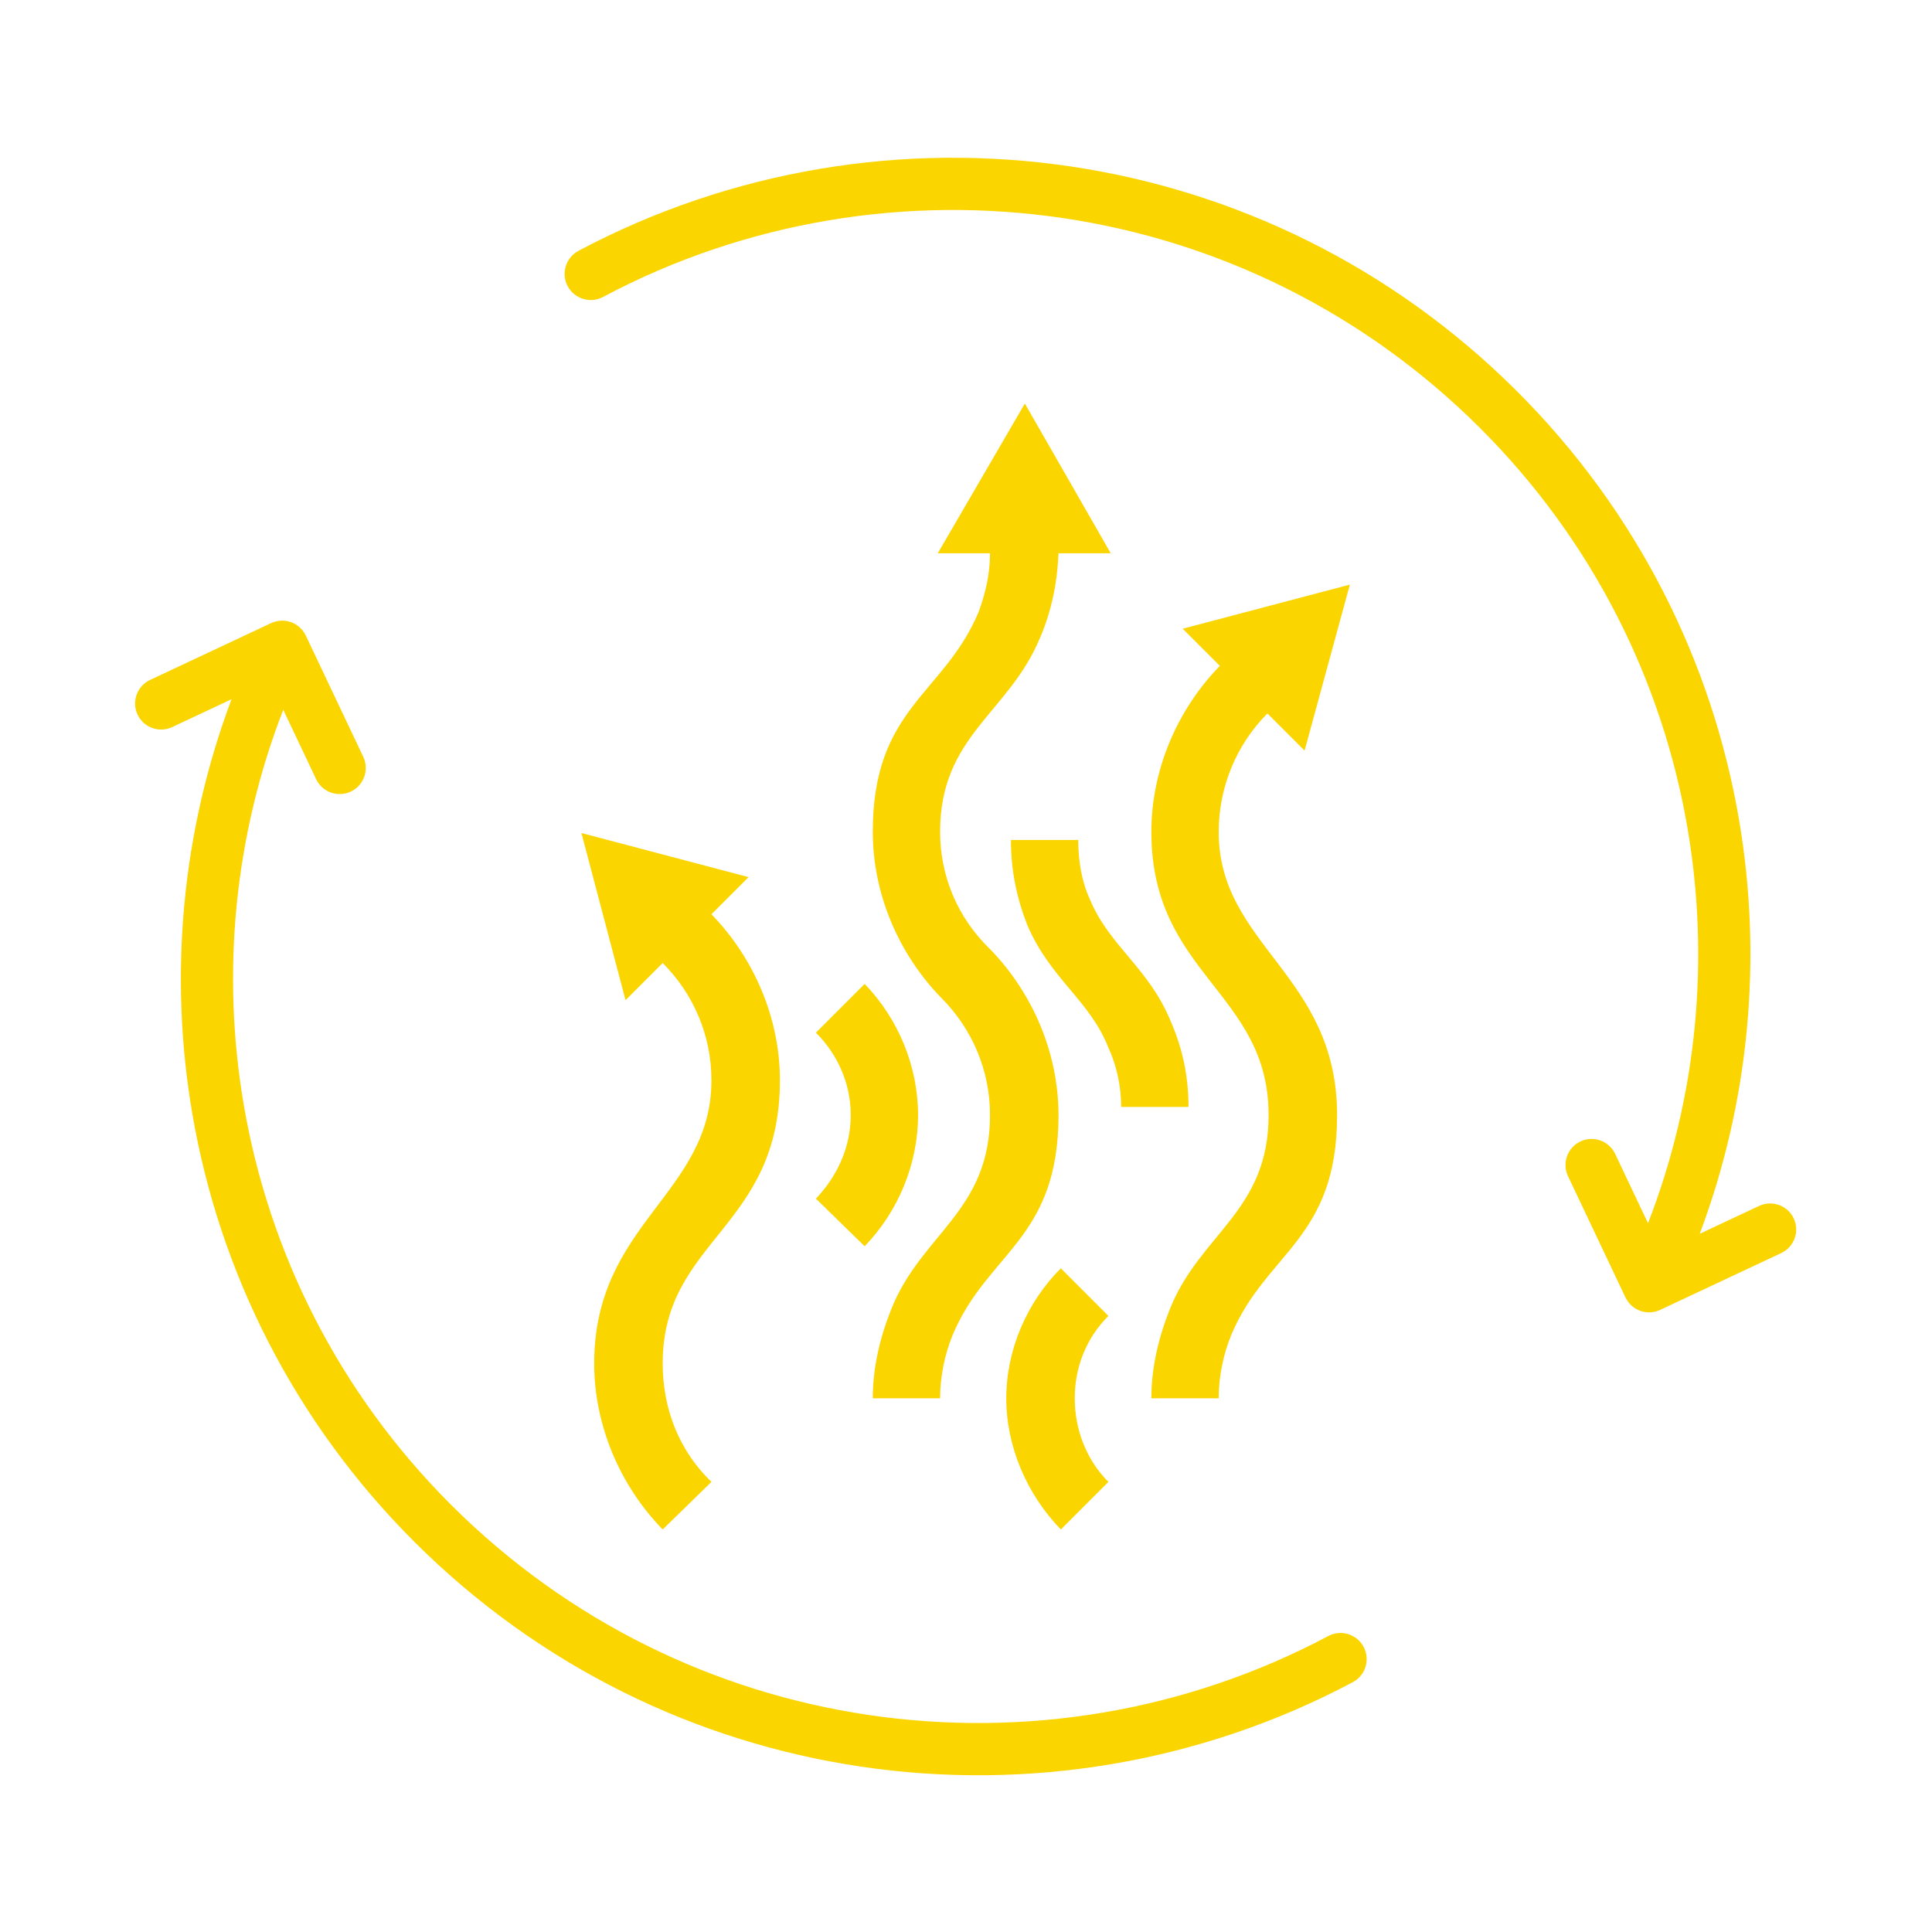
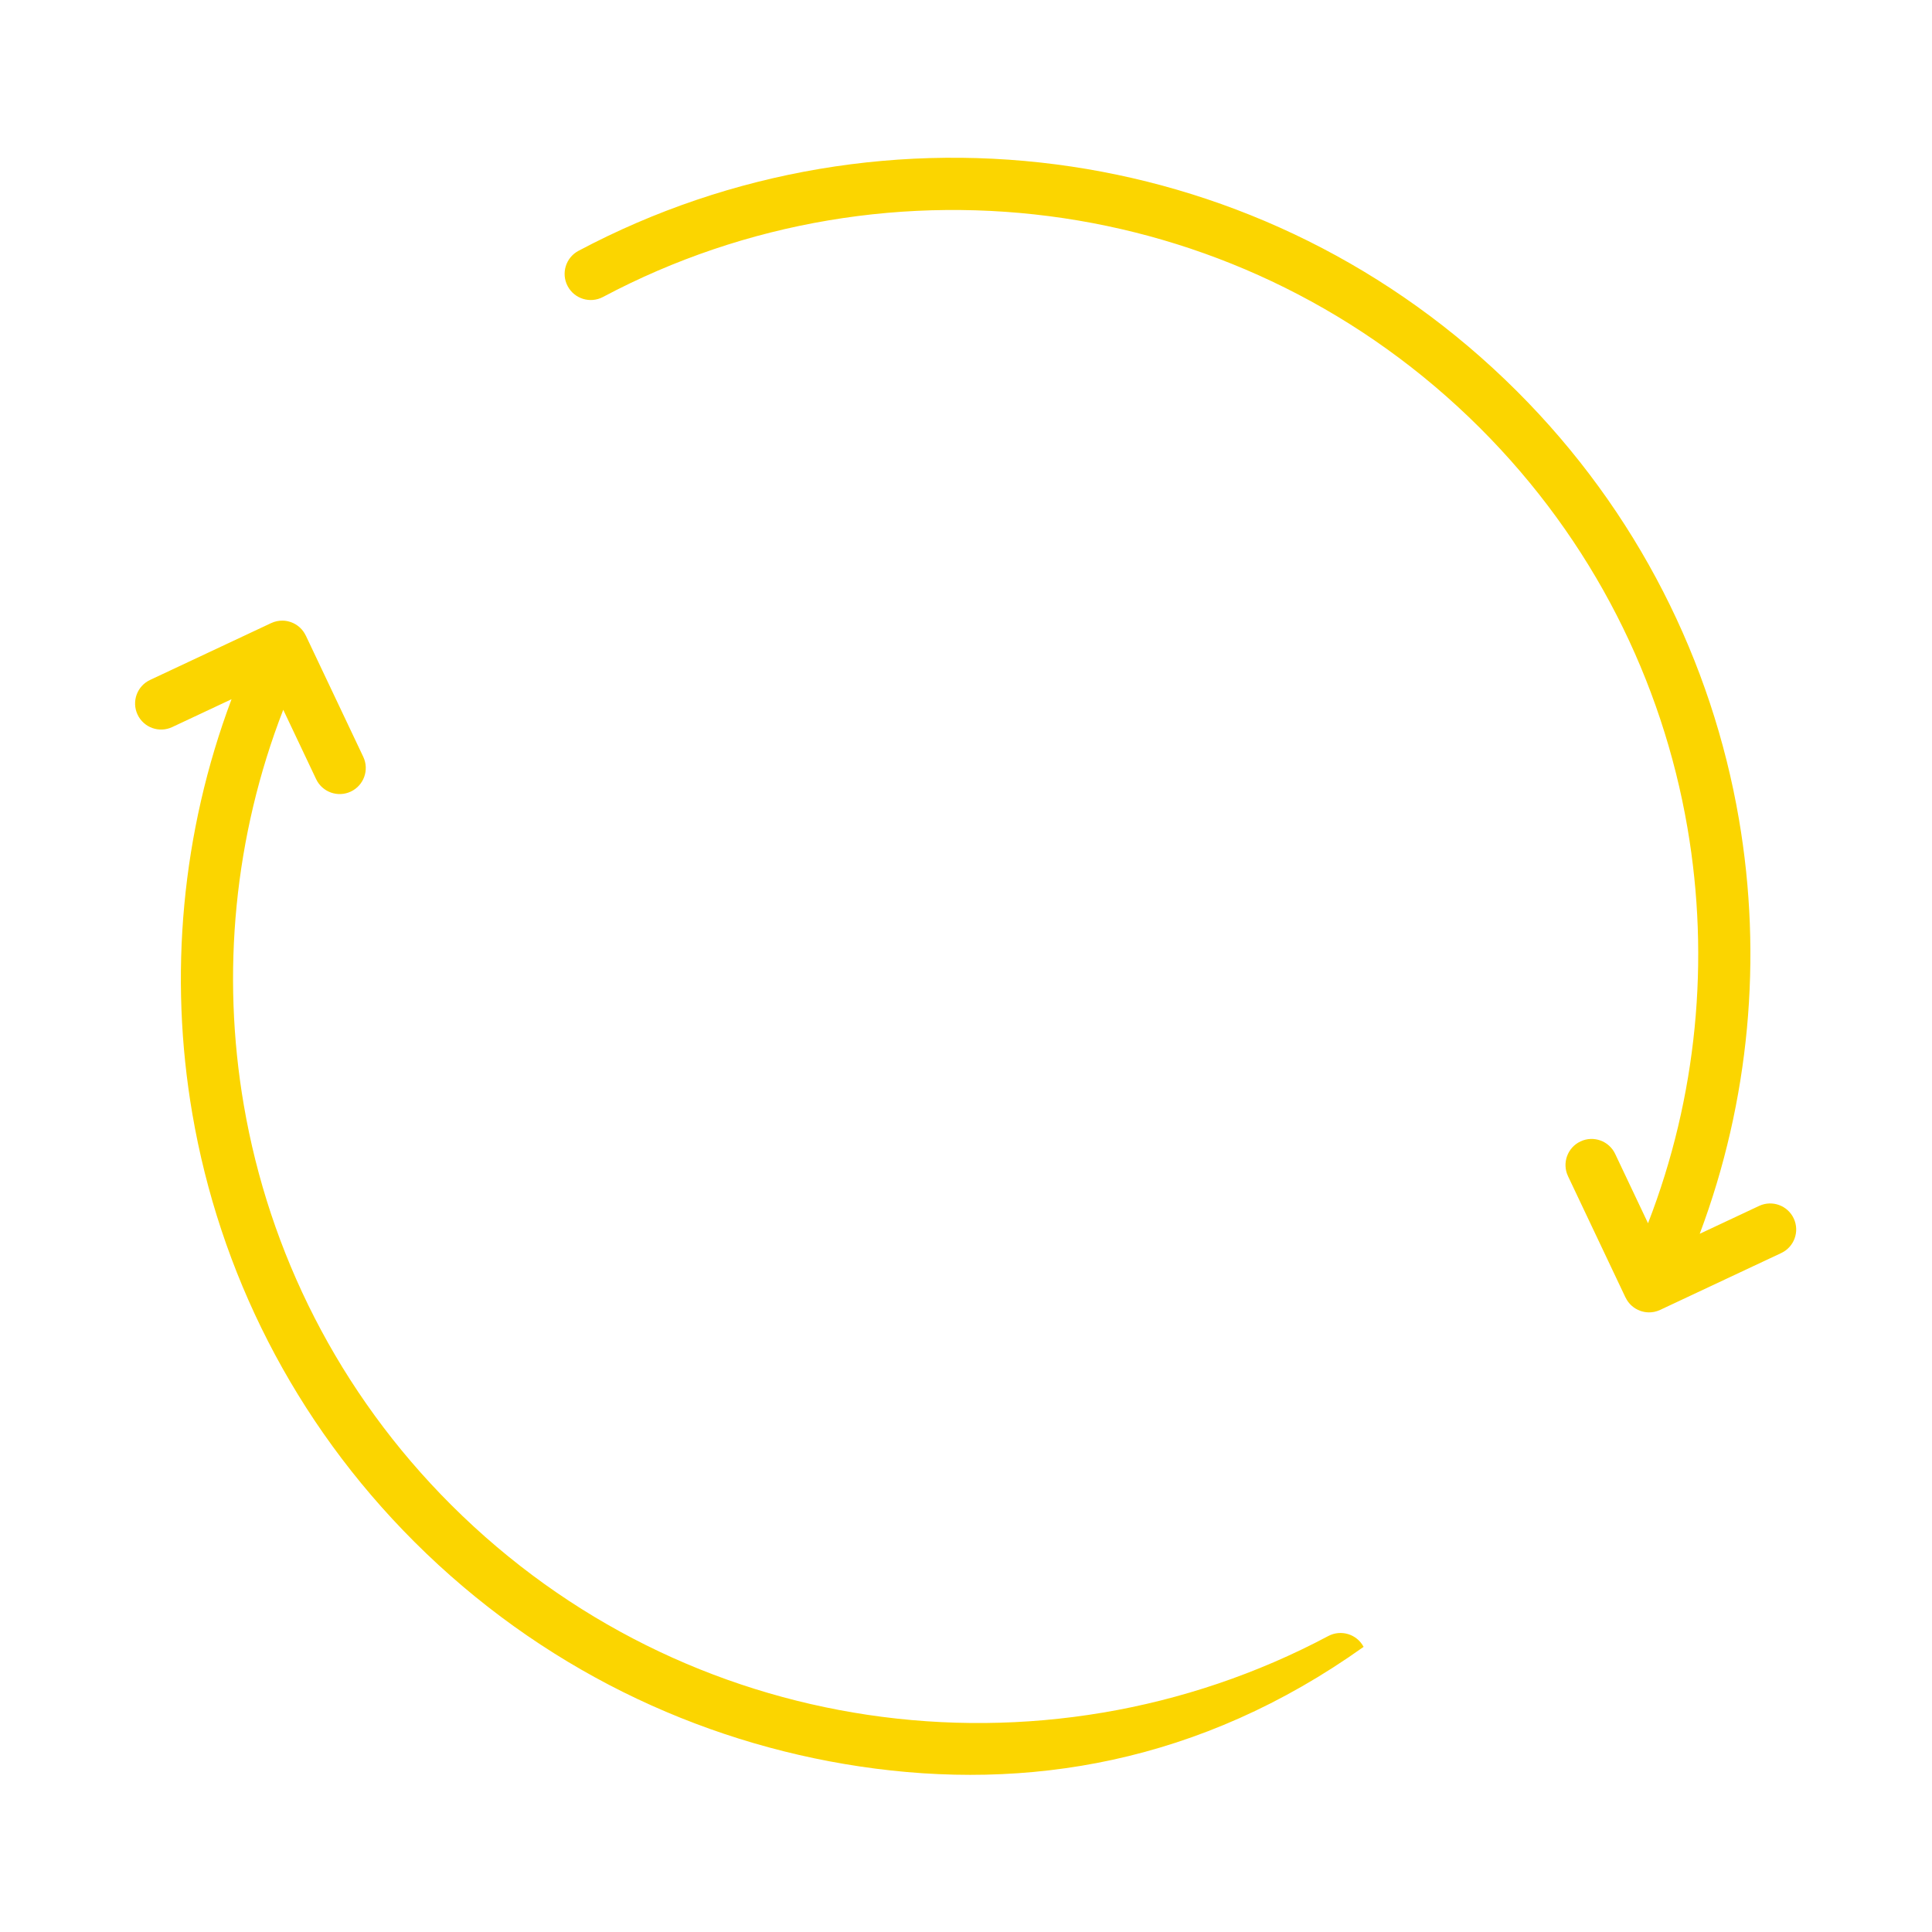
<svg xmlns="http://www.w3.org/2000/svg" width="384px" height="384px" viewBox="0 0 384 384" version="1.1">
  <title>Group 4</title>
  <g id="Page-1" stroke="none" stroke-width="1" fill="none" fill-rule="evenodd">
    <g id="logolar-(1)" transform="translate(-2012, -2294)" fill="#FBD500">
      <g id="Group-4" transform="translate(2012.253, 2294.425)">
-         <path d="M55.951,122.931 C56.494,122.931 57.081,123.06 57.592,123.238 C58.162,123.443 58.696,123.748 59.166,124.142 C59.262,124.225 59.361,124.311 59.451,124.401 C59.657,124.6 59.846,124.82 60.019,125.056 L60.033,125.076 C60.126,125.205 60.213,125.339 60.295,125.478 L60.304,125.493 C60.38,125.624 60.452,125.758 60.517,125.898 L60.525,125.894 L71.952,150.007 C73.173,152.595 72.065,155.684 69.476,156.906 C66.888,158.127 63.798,157.019 62.577,154.43 L56.045,140.646 C46.304,165.752 43.7,193 48.214,219.272 C53.216,248.385 66.966,276.278 89.433,298.7 C112.756,321.976 141.89,335.882 172.155,340.405 C203.179,345.042 235.391,339.827 263.754,324.75 C266.286,323.406 269.43,324.369 270.775,326.901 C272.12,329.434 271.156,332.577 268.624,333.922 C238.281,350.051 203.829,355.631 170.653,350.673 C138.262,345.832 107.084,330.952 82.128,306.045 C58.064,282.029 43.339,252.17 37.986,221.017 C33.261,193.511 35.847,164.977 45.767,138.551 L33.962,144.093 C31.374,145.303 28.294,144.185 27.084,141.597 C25.873,139.008 26.991,135.928 29.579,134.718 L53.647,123.418 C54.393,123.07 55.18,122.915 55.951,122.931 Z M327.399,260.42 C326.818,260.4 326.311,260.307 325.763,260.114 C324.517,259.666 323.441,258.743 322.833,257.453 L322.825,257.457 L311.399,233.344 C310.177,230.756 311.286,227.666 313.874,226.445 C316.463,225.223 319.552,226.332 320.773,228.92 L327.305,242.705 C337.046,217.599 339.65,190.35 335.137,164.079 C330.135,134.966 316.384,107.073 293.918,84.651 C270.595,61.374 241.461,47.469 211.196,42.946 C180.172,38.309 147.96,43.523 119.597,58.6 C117.065,59.945 113.921,58.982 112.576,56.449 C111.231,53.917 112.195,50.773 114.727,49.429 C145.069,33.299 179.522,27.719 212.698,32.678 C245.088,37.519 276.267,52.399 301.223,77.305 C325.287,101.321 340.011,131.18 345.364,162.334 C350.089,189.84 347.503,218.374 337.584,244.8 L349.388,239.258 C351.976,238.048 355.057,239.165 356.267,241.754 C357.477,244.343 356.36,247.423 353.771,248.633 L329.704,259.932 C328.957,260.281 328.17,260.436 327.399,260.42 L327.399,260.42 Z" id="Fill-103" />
-         <path d="M124.078,198.367 L115.311,165.144 L148.533,173.911 L141.151,181.294 C149.687,190.061 154.763,202.058 154.763,214.285 C154.763,243.816 131.461,245.893 131.461,270.579 C131.461,279.576 134.691,287.882 141.151,294.111 L131.461,303.57 C122.925,294.803 117.849,282.806 117.849,270.579 C117.849,242.663 141.151,236.895 141.151,214.285 C141.151,205.519 137.69,197.213 131.461,190.984 L124.078,198.367 Z M161.915,237.818 C166.298,233.203 168.836,227.436 168.836,221.207 C168.836,214.978 166.298,209.21 161.915,204.826 L171.604,195.137 C178.295,202.058 182.217,211.517 182.217,221.207 C182.217,230.896 178.295,240.356 171.604,247.277 L161.915,237.818 Z M210.594,303.57 C203.904,296.649 199.751,287.19 199.751,277.5 C199.751,267.81 203.904,258.351 210.594,251.66 L220.053,261.119 C215.67,265.503 213.363,271.271 213.363,277.5 C213.363,283.729 215.67,289.727 220.053,294.111 L210.594,303.57 Z M222.591,219.591 C222.591,215.439 221.668,211.286 220.053,207.826 C216.362,198.367 208.518,194.214 203.904,183.37 C201.827,178.064 200.674,172.527 200.674,166.529 L214.055,166.529 C214.055,170.681 214.747,174.834 216.362,178.295 C220.284,187.754 228.128,191.907 232.512,202.75 C234.819,208.056 235.972,213.593 235.972,219.591 L222.591,219.591 Z M234.819,124.539 L268.041,115.773 L259.043,148.764 L251.66,141.381 C245.431,147.611 241.97,156.147 241.97,164.914 C241.97,187.523 265.503,193.291 265.503,221.207 C265.503,245.893 251.43,248.43 244.508,264.811 C242.893,268.733 241.97,273.116 241.97,277.5 L228.589,277.5 C228.589,271.502 229.974,265.503 232.281,259.735 C238.279,244.739 251.891,240.356 251.891,221.207 C251.891,196.751 228.589,193.291 228.589,164.914 C228.589,152.686 233.665,140.689 242.201,131.922 L234.819,124.539 Z M173.219,277.5 C173.219,271.502 174.604,265.503 176.911,259.735 C182.909,244.739 196.521,240.356 196.521,221.207 C196.521,212.44 193.06,204.134 186.831,197.905 C178.295,189.138 173.219,177.142 173.219,164.914 C173.219,140.228 187.293,137.69 194.214,121.309 C195.598,117.618 196.521,113.696 196.521,109.543 L186.139,109.543 L203.442,79.782 L220.515,109.543 L210.133,109.543 C209.902,115.311 208.748,121.079 206.442,126.385 C200.212,141.381 186.601,145.765 186.601,164.914 C186.601,173.68 190.061,181.986 196.521,188.215 C205.057,196.982 210.133,208.979 210.133,221.207 C210.133,245.893 196.059,248.43 189.138,264.811 C187.523,268.733 186.601,273.116 186.601,277.5 L173.219,277.5 Z" id="Fill-104" />
+         <path d="M55.951,122.931 C56.494,122.931 57.081,123.06 57.592,123.238 C58.162,123.443 58.696,123.748 59.166,124.142 C59.262,124.225 59.361,124.311 59.451,124.401 C59.657,124.6 59.846,124.82 60.019,125.056 L60.033,125.076 C60.126,125.205 60.213,125.339 60.295,125.478 L60.304,125.493 C60.38,125.624 60.452,125.758 60.517,125.898 L60.525,125.894 L71.952,150.007 C73.173,152.595 72.065,155.684 69.476,156.906 C66.888,158.127 63.798,157.019 62.577,154.43 L56.045,140.646 C46.304,165.752 43.7,193 48.214,219.272 C53.216,248.385 66.966,276.278 89.433,298.7 C112.756,321.976 141.89,335.882 172.155,340.405 C203.179,345.042 235.391,339.827 263.754,324.75 C266.286,323.406 269.43,324.369 270.775,326.901 C238.281,350.051 203.829,355.631 170.653,350.673 C138.262,345.832 107.084,330.952 82.128,306.045 C58.064,282.029 43.339,252.17 37.986,221.017 C33.261,193.511 35.847,164.977 45.767,138.551 L33.962,144.093 C31.374,145.303 28.294,144.185 27.084,141.597 C25.873,139.008 26.991,135.928 29.579,134.718 L53.647,123.418 C54.393,123.07 55.18,122.915 55.951,122.931 Z M327.399,260.42 C326.818,260.4 326.311,260.307 325.763,260.114 C324.517,259.666 323.441,258.743 322.833,257.453 L322.825,257.457 L311.399,233.344 C310.177,230.756 311.286,227.666 313.874,226.445 C316.463,225.223 319.552,226.332 320.773,228.92 L327.305,242.705 C337.046,217.599 339.65,190.35 335.137,164.079 C330.135,134.966 316.384,107.073 293.918,84.651 C270.595,61.374 241.461,47.469 211.196,42.946 C180.172,38.309 147.96,43.523 119.597,58.6 C117.065,59.945 113.921,58.982 112.576,56.449 C111.231,53.917 112.195,50.773 114.727,49.429 C145.069,33.299 179.522,27.719 212.698,32.678 C245.088,37.519 276.267,52.399 301.223,77.305 C325.287,101.321 340.011,131.18 345.364,162.334 C350.089,189.84 347.503,218.374 337.584,244.8 L349.388,239.258 C351.976,238.048 355.057,239.165 356.267,241.754 C357.477,244.343 356.36,247.423 353.771,248.633 L329.704,259.932 C328.957,260.281 328.17,260.436 327.399,260.42 L327.399,260.42 Z" id="Fill-103" />
      </g>
    </g>
  </g>
</svg>